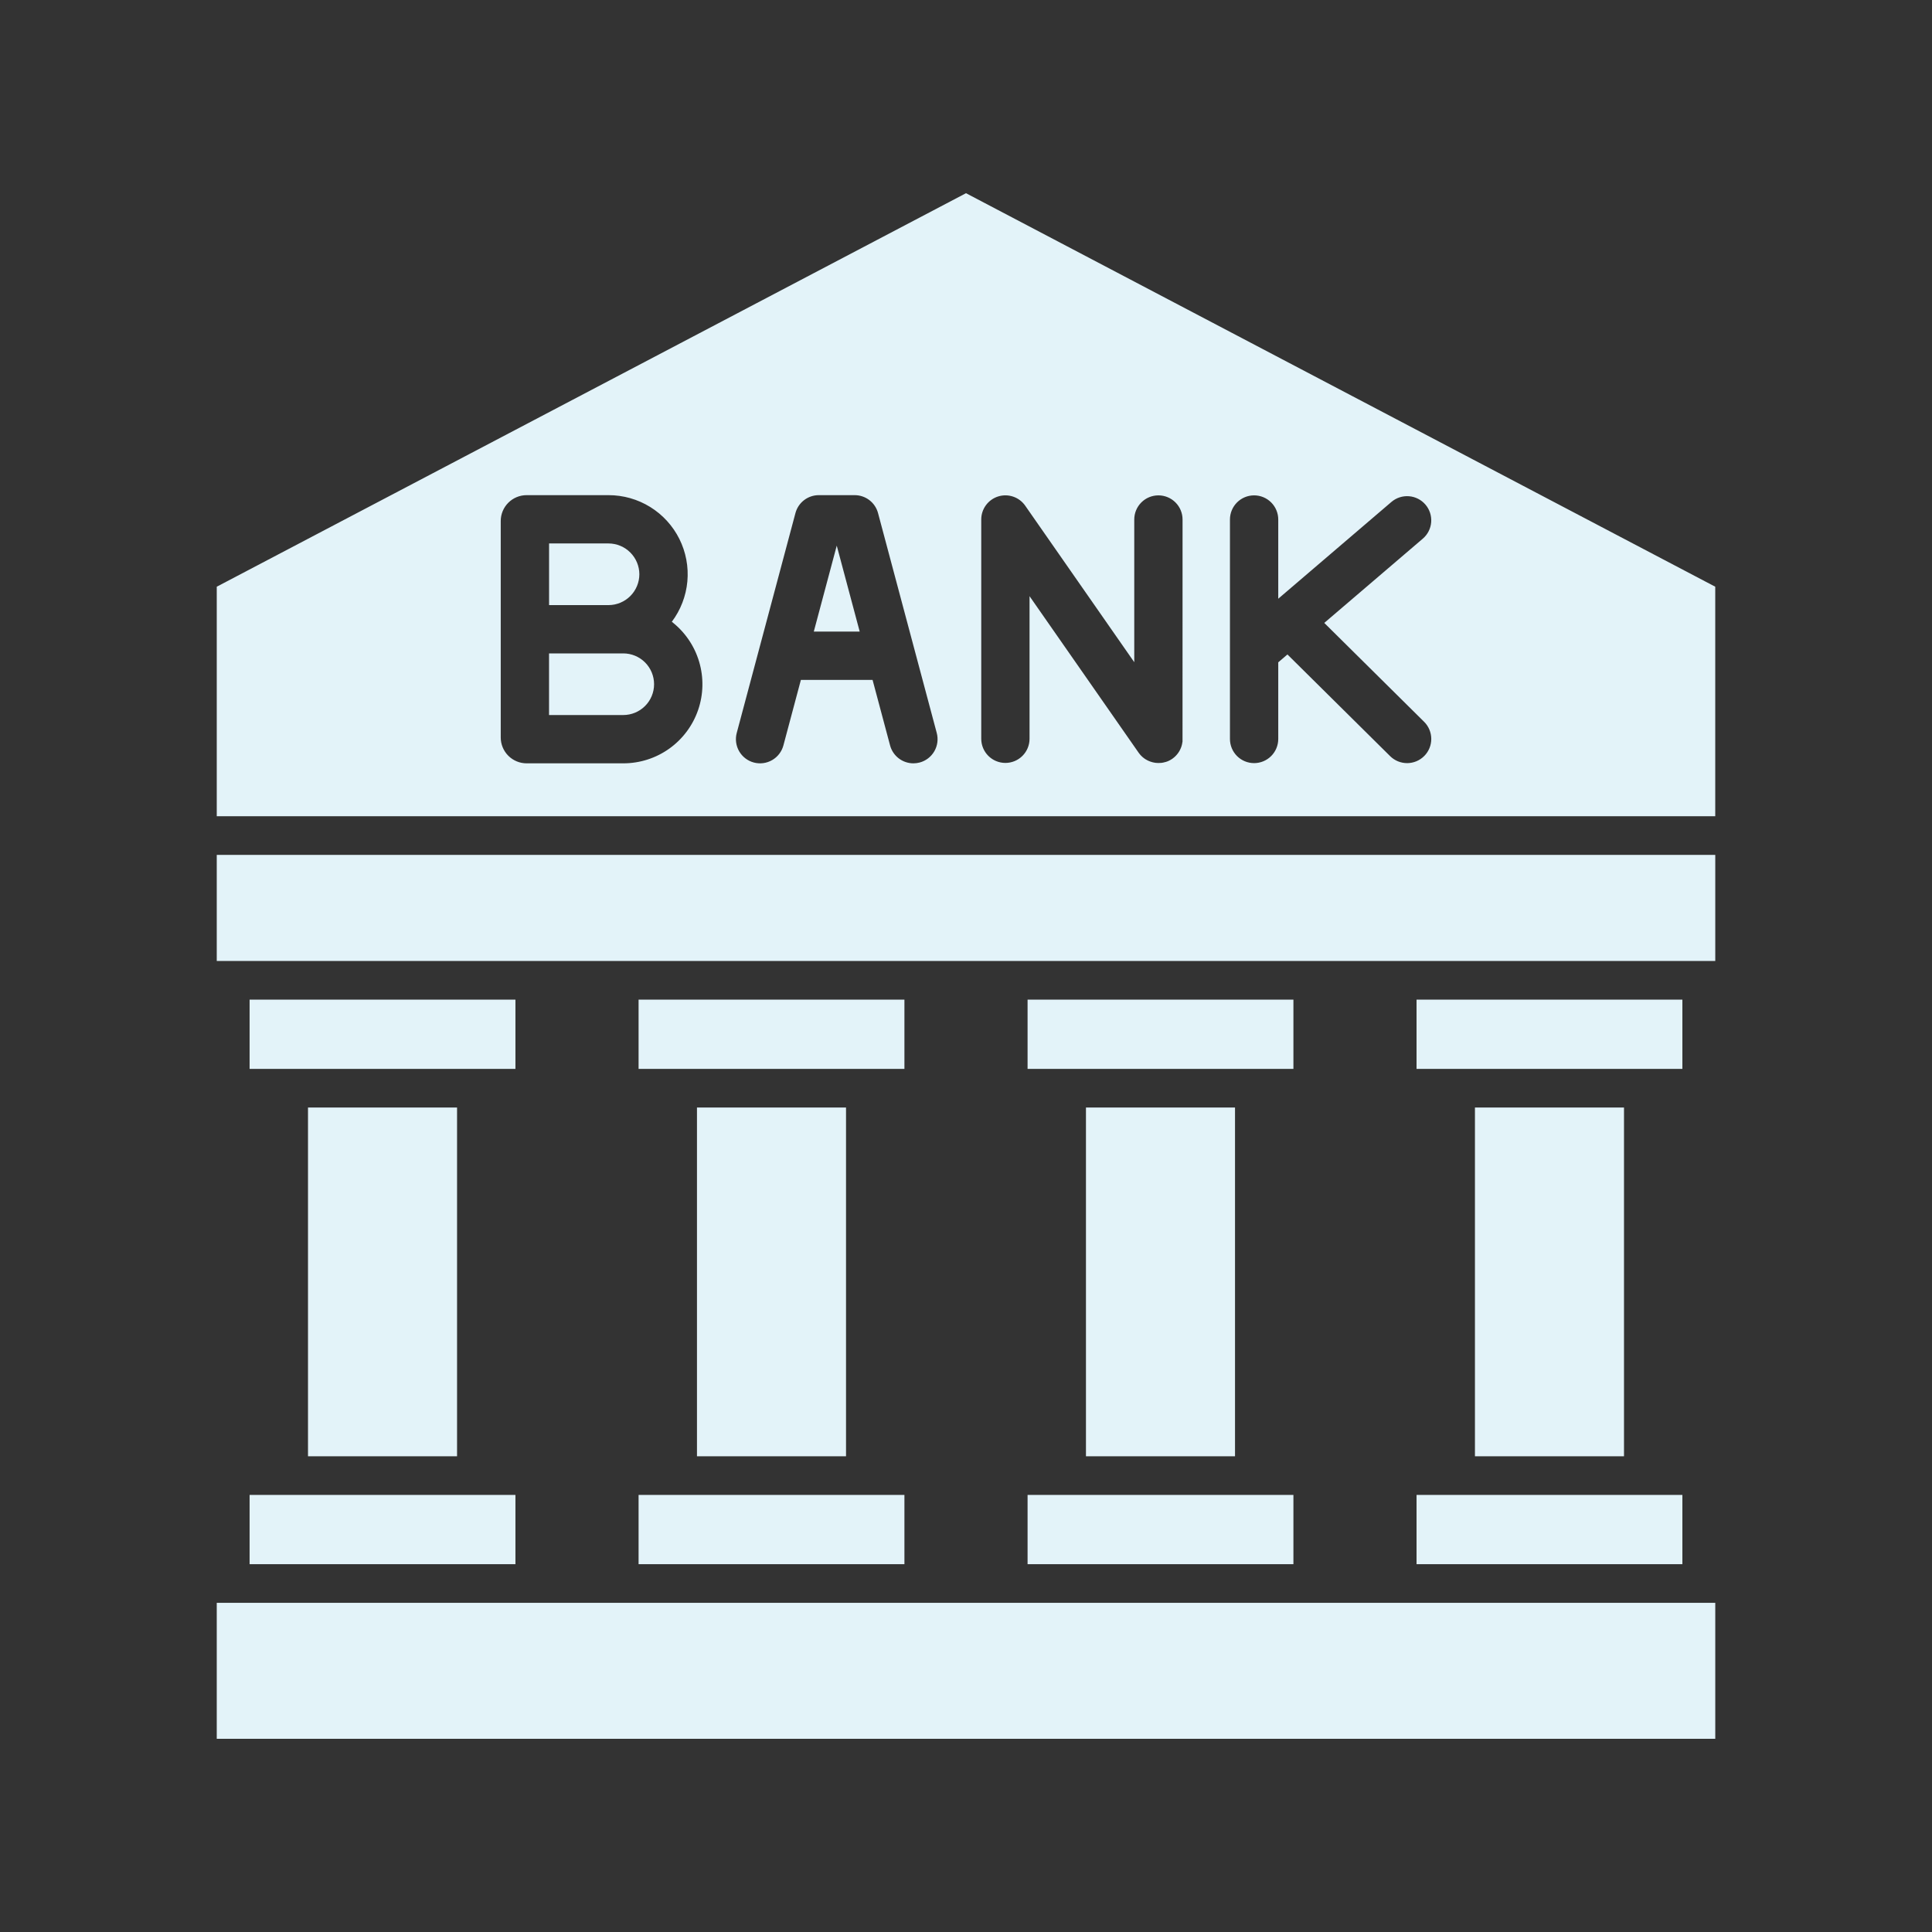
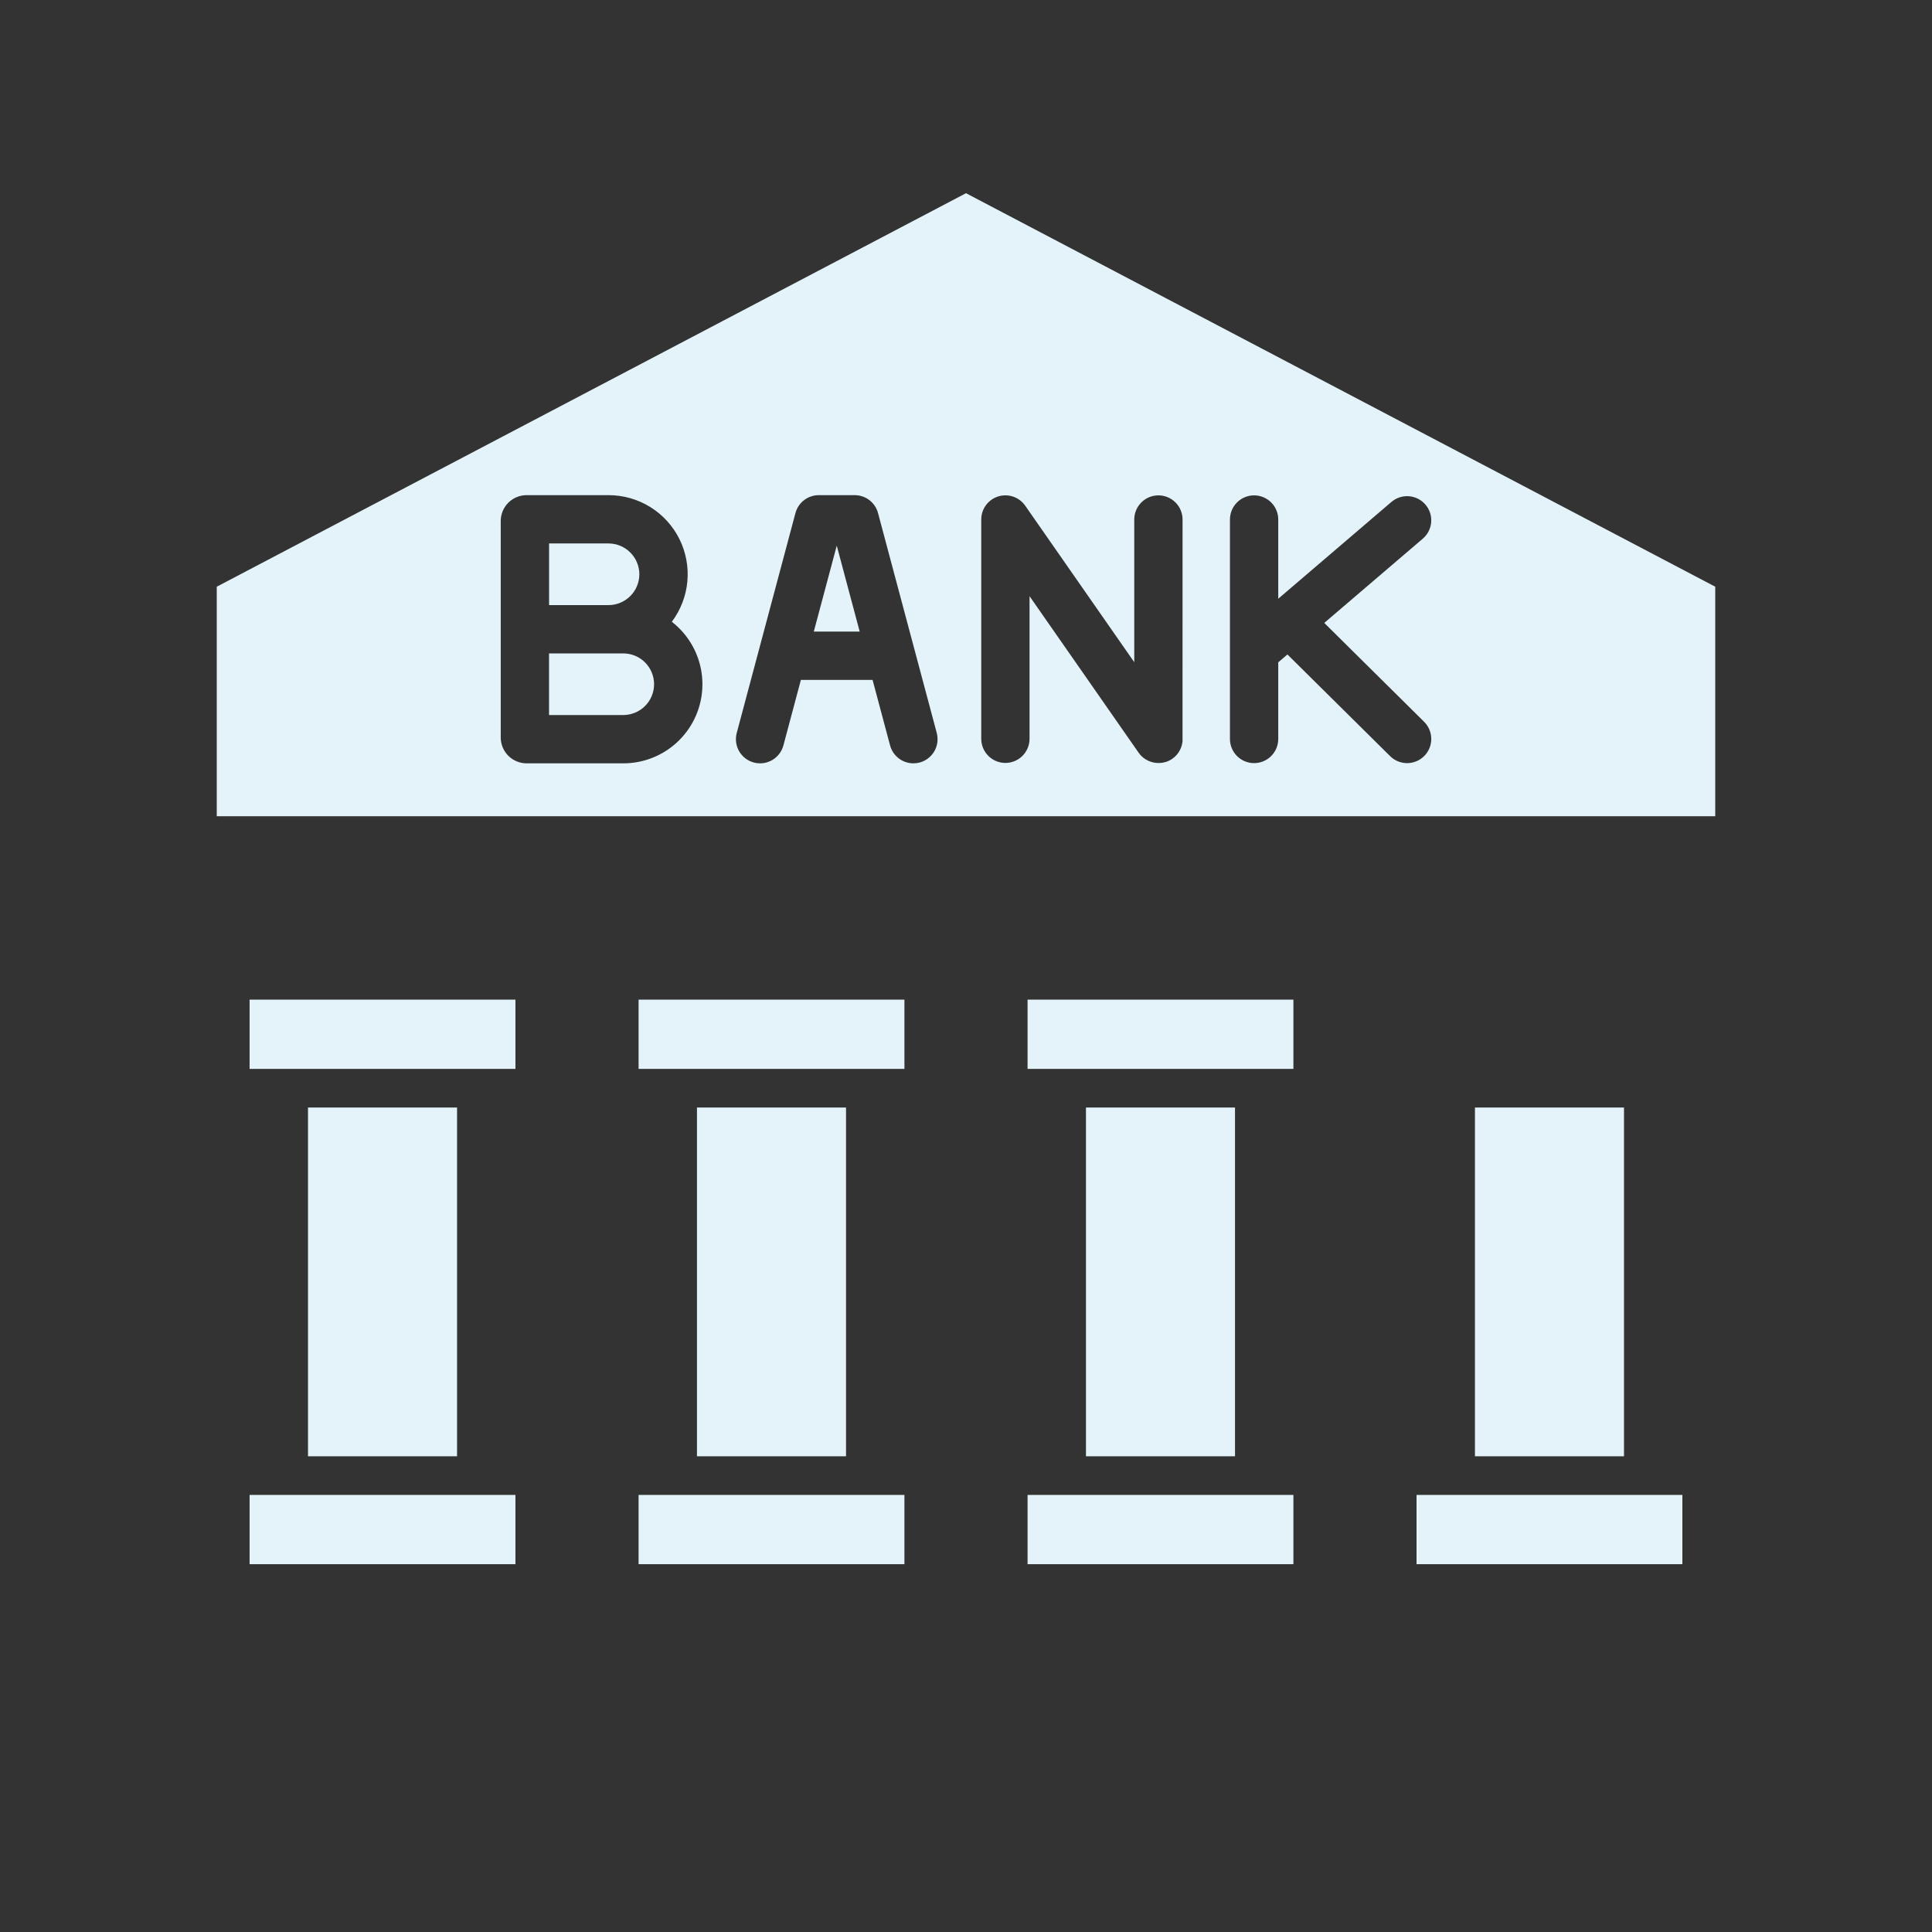
<svg xmlns="http://www.w3.org/2000/svg" width="500" height="500" viewBox="0 0 500 500" fill="none">
  <rect x="0" y="0" width="500" height="500" fill="#333333" stroke="none" />
-   <path d="M56.095 414.81H443.91V450H56.095V414.81Z" fill="#E3F3F9" />
  <path d="M366.6 386.885H435.4V404.81H366.6V386.885Z" fill="#E3F3F9" />
  <path d="M265.935 386.885H334.735V404.81H265.935V386.885Z" fill="#E3F3F9" />
  <path d="M165.265 386.885H234.065V404.81H165.265V386.885Z" fill="#E3F3F9" />
  <path d="M64.595 386.885H133.395V404.81H64.595V386.885Z" fill="#E3F3F9" />
  <path d="M381.715 286.625H420.29V376.885H381.715V286.625Z" fill="#E3F3F9" />
-   <path d="M366.6 258.705H435.4V276.63H366.6V258.705Z" fill="#E3F3F9" />
  <path d="M281.045 286.625H319.62V376.885H281.045V286.625Z" fill="#E3F3F9" />
  <path d="M265.935 258.705H334.735V276.63H265.935V258.705Z" fill="#E3F3F9" />
  <path d="M180.375 286.625H218.95V376.885H180.375V286.625Z" fill="#E3F3F9" />
  <path d="M165.265 258.705H234.065V276.63H165.265V258.705Z" fill="#E3F3F9" />
  <path d="M79.71 286.625H118.285V376.885H79.71V286.625Z" fill="#E3F3F9" />
  <path d="M64.595 258.705H133.395V276.63H64.595V258.705Z" fill="#E3F3F9" />
-   <path d="M56.095 221.245H443.91V248.7H56.095V221.245Z" fill="#E3F3F9" />
  <path d="M210.61 163.455H222.49L216.55 141.21L210.61 163.455Z" fill="#E3F3F9" />
  <path d="M161.3 169.1H142.09V185.05H161.3C163.415 185.05 165.443 184.21 166.939 182.714C168.435 181.219 169.275 179.19 169.275 177.075C169.275 174.96 168.435 172.932 166.939 171.436C165.443 169.94 163.415 169.1 161.3 169.1Z" fill="#E3F3F9" />
  <path d="M250 50L56.095 151.84V211.245H443.905V151.84L250 50ZM161.3 197.55H136.275C134.502 197.547 132.802 196.841 131.549 195.587C130.296 194.333 129.591 192.633 129.59 190.86V163.285C129.59 163.135 129.59 162.995 129.59 162.845C129.59 162.695 129.59 162.555 129.59 162.41V134.835C129.591 133.062 130.296 131.362 131.549 130.108C132.802 128.853 134.502 128.148 136.275 128.145H157.5C161.303 128.145 165.032 129.204 168.267 131.204C171.502 133.204 174.116 136.067 175.816 139.469C177.515 142.872 178.233 146.682 177.888 150.47C177.543 154.258 176.15 157.875 173.865 160.915C177.237 163.531 179.708 167.137 180.93 171.227C182.151 175.317 182.064 179.687 180.679 183.724C179.294 187.762 176.681 191.266 173.206 193.745C169.732 196.224 165.568 197.554 161.3 197.55ZM238 197.34C237.472 197.478 236.93 197.548 236.385 197.55C235.008 197.549 233.671 197.094 232.579 196.255C231.488 195.416 230.704 194.24 230.35 192.91L225.82 175.955H207.27L202.745 192.91C202.533 193.703 202.168 194.447 201.669 195.099C201.17 195.751 200.548 196.298 199.837 196.709C199.127 197.121 198.342 197.388 197.529 197.496C196.715 197.605 195.888 197.551 195.095 197.34C194.302 197.129 193.558 196.763 192.906 196.264C192.254 195.765 191.707 195.143 191.295 194.432C190.884 193.722 190.617 192.938 190.508 192.124C190.4 191.31 190.453 190.483 190.665 189.69L205.86 132.785C206.215 131.454 206.999 130.278 208.091 129.439C209.184 128.6 210.522 128.145 211.9 128.145H221.195C222.572 128.145 223.911 128.6 225.003 129.439C226.095 130.278 226.88 131.454 227.235 132.785L242.43 189.69C242.641 190.483 242.694 191.31 242.586 192.124C242.478 192.938 242.211 193.722 241.799 194.433C241.388 195.143 240.841 195.765 240.189 196.264C239.537 196.763 238.793 197.129 238 197.34ZM306.035 191.245V191.435C306.035 191.435 306.035 191.69 306.035 191.815C306.035 191.94 306.035 192.015 305.995 192.115C305.955 192.215 305.97 192.315 305.95 192.415C305.93 192.515 305.905 192.635 305.875 192.745C305.845 192.855 305.835 192.915 305.81 193C305.785 193.085 305.74 193.22 305.705 193.325C305.67 193.43 305.645 193.495 305.61 193.575C305.575 193.655 305.525 193.775 305.48 193.87C305.435 193.965 305.4 194.05 305.35 194.14C305.3 194.23 305.26 194.3 305.215 194.385C305.17 194.47 305.1 194.575 305.04 194.67C304.98 194.765 304.945 194.81 304.895 194.875C304.845 194.94 304.755 195.07 304.68 195.165C304.605 195.26 304.575 195.29 304.52 195.35C304.465 195.41 304.365 195.53 304.28 195.615C304.195 195.7 304.145 195.745 304.075 195.81L303.84 196.025L303.555 196.245L303.39 196.375L303.35 196.4L303.185 196.505C303.085 196.57 302.98 196.635 302.875 196.69L302.69 196.79C302.58 196.85 302.47 196.9 302.36 196.95C302.25 197 302.245 197.005 302.185 197.025C302.03 197.09 301.87 197.15 301.685 197.2H301.645C301.465 197.255 301.28 197.3 301.095 197.34L300.96 197.37C300.81 197.395 300.66 197.42 300.515 197.435H300.375C300.182 197.455 299.988 197.465 299.795 197.465H299.77C299.544 197.464 299.319 197.451 299.095 197.425L298.92 197.4C298.745 197.375 298.575 197.345 298.42 197.305L298.22 197.255C298.06 197.215 297.905 197.165 297.75 197.11C297.68 197.09 297.611 197.065 297.545 197.035C297.393 196.98 297.244 196.916 297.1 196.845L296.9 196.745C296.735 196.66 296.57 196.56 296.4 196.46L296.235 196.35C296.075 196.235 295.92 196.12 295.77 195.995L295.575 195.815C295.465 195.715 295.36 195.61 295.255 195.505L295.08 195.31C294.965 195.175 294.85 195.035 294.745 194.89C294.72 194.855 294.69 194.825 294.67 194.79L266.445 154.29V191.195C266.445 192.853 265.786 194.442 264.614 195.614C263.442 196.787 261.852 197.445 260.195 197.445C258.537 197.445 256.947 196.787 255.775 195.614C254.603 194.442 253.945 192.853 253.945 191.195V134.45C253.944 133.119 254.368 131.822 255.155 130.749C255.942 129.675 257.052 128.881 258.322 128.482C259.592 128.083 260.956 128.1 262.215 128.531C263.475 128.961 264.564 129.782 265.325 130.875L293.545 171.375V134.45C293.545 132.792 294.203 131.203 295.375 130.031C296.547 128.858 298.137 128.2 299.795 128.2C301.452 128.2 303.042 128.858 304.214 130.031C305.386 131.203 306.045 132.792 306.045 134.45L306.035 191.245ZM368.595 195.645C368.017 196.228 367.331 196.692 366.574 197.009C365.818 197.327 365.006 197.492 364.186 197.496C363.365 197.499 362.552 197.341 361.792 197.031C361.033 196.72 360.342 196.263 359.76 195.685L333.19 169.375L330.81 171.41V191.245C330.81 192.903 330.151 194.492 328.979 195.664C327.807 196.837 326.217 197.495 324.56 197.495C322.902 197.495 321.312 196.837 320.14 195.664C318.968 194.492 318.31 192.903 318.31 191.245V134.45C318.31 132.792 318.968 131.203 320.14 130.031C321.312 128.858 322.902 128.2 324.56 128.2C326.217 128.2 327.807 128.858 328.979 130.031C330.151 131.203 330.81 132.792 330.81 134.45V154.95L360.095 129.905C361.355 128.828 362.991 128.295 364.643 128.424C366.296 128.553 367.83 129.333 368.907 130.592C369.985 131.852 370.518 133.488 370.389 135.141C370.26 136.794 369.48 138.328 368.22 139.405L342.72 161.21L368.555 186.795C369.139 187.373 369.604 188.06 369.922 188.818C370.241 189.576 370.407 190.389 370.411 191.211C370.416 192.033 370.258 192.847 369.947 193.608C369.636 194.369 369.178 195.061 368.6 195.645H368.595Z" fill="#E3F3F9" />
  <path d="M165.465 148.62C165.459 146.509 164.618 144.486 163.126 142.992C161.634 141.498 159.611 140.654 157.5 140.645H142.1V156.6H157.5C159.612 156.591 161.635 155.747 163.127 154.252C164.619 152.757 165.46 150.732 165.465 148.62Z" fill="#E3F3F9" />
</svg>